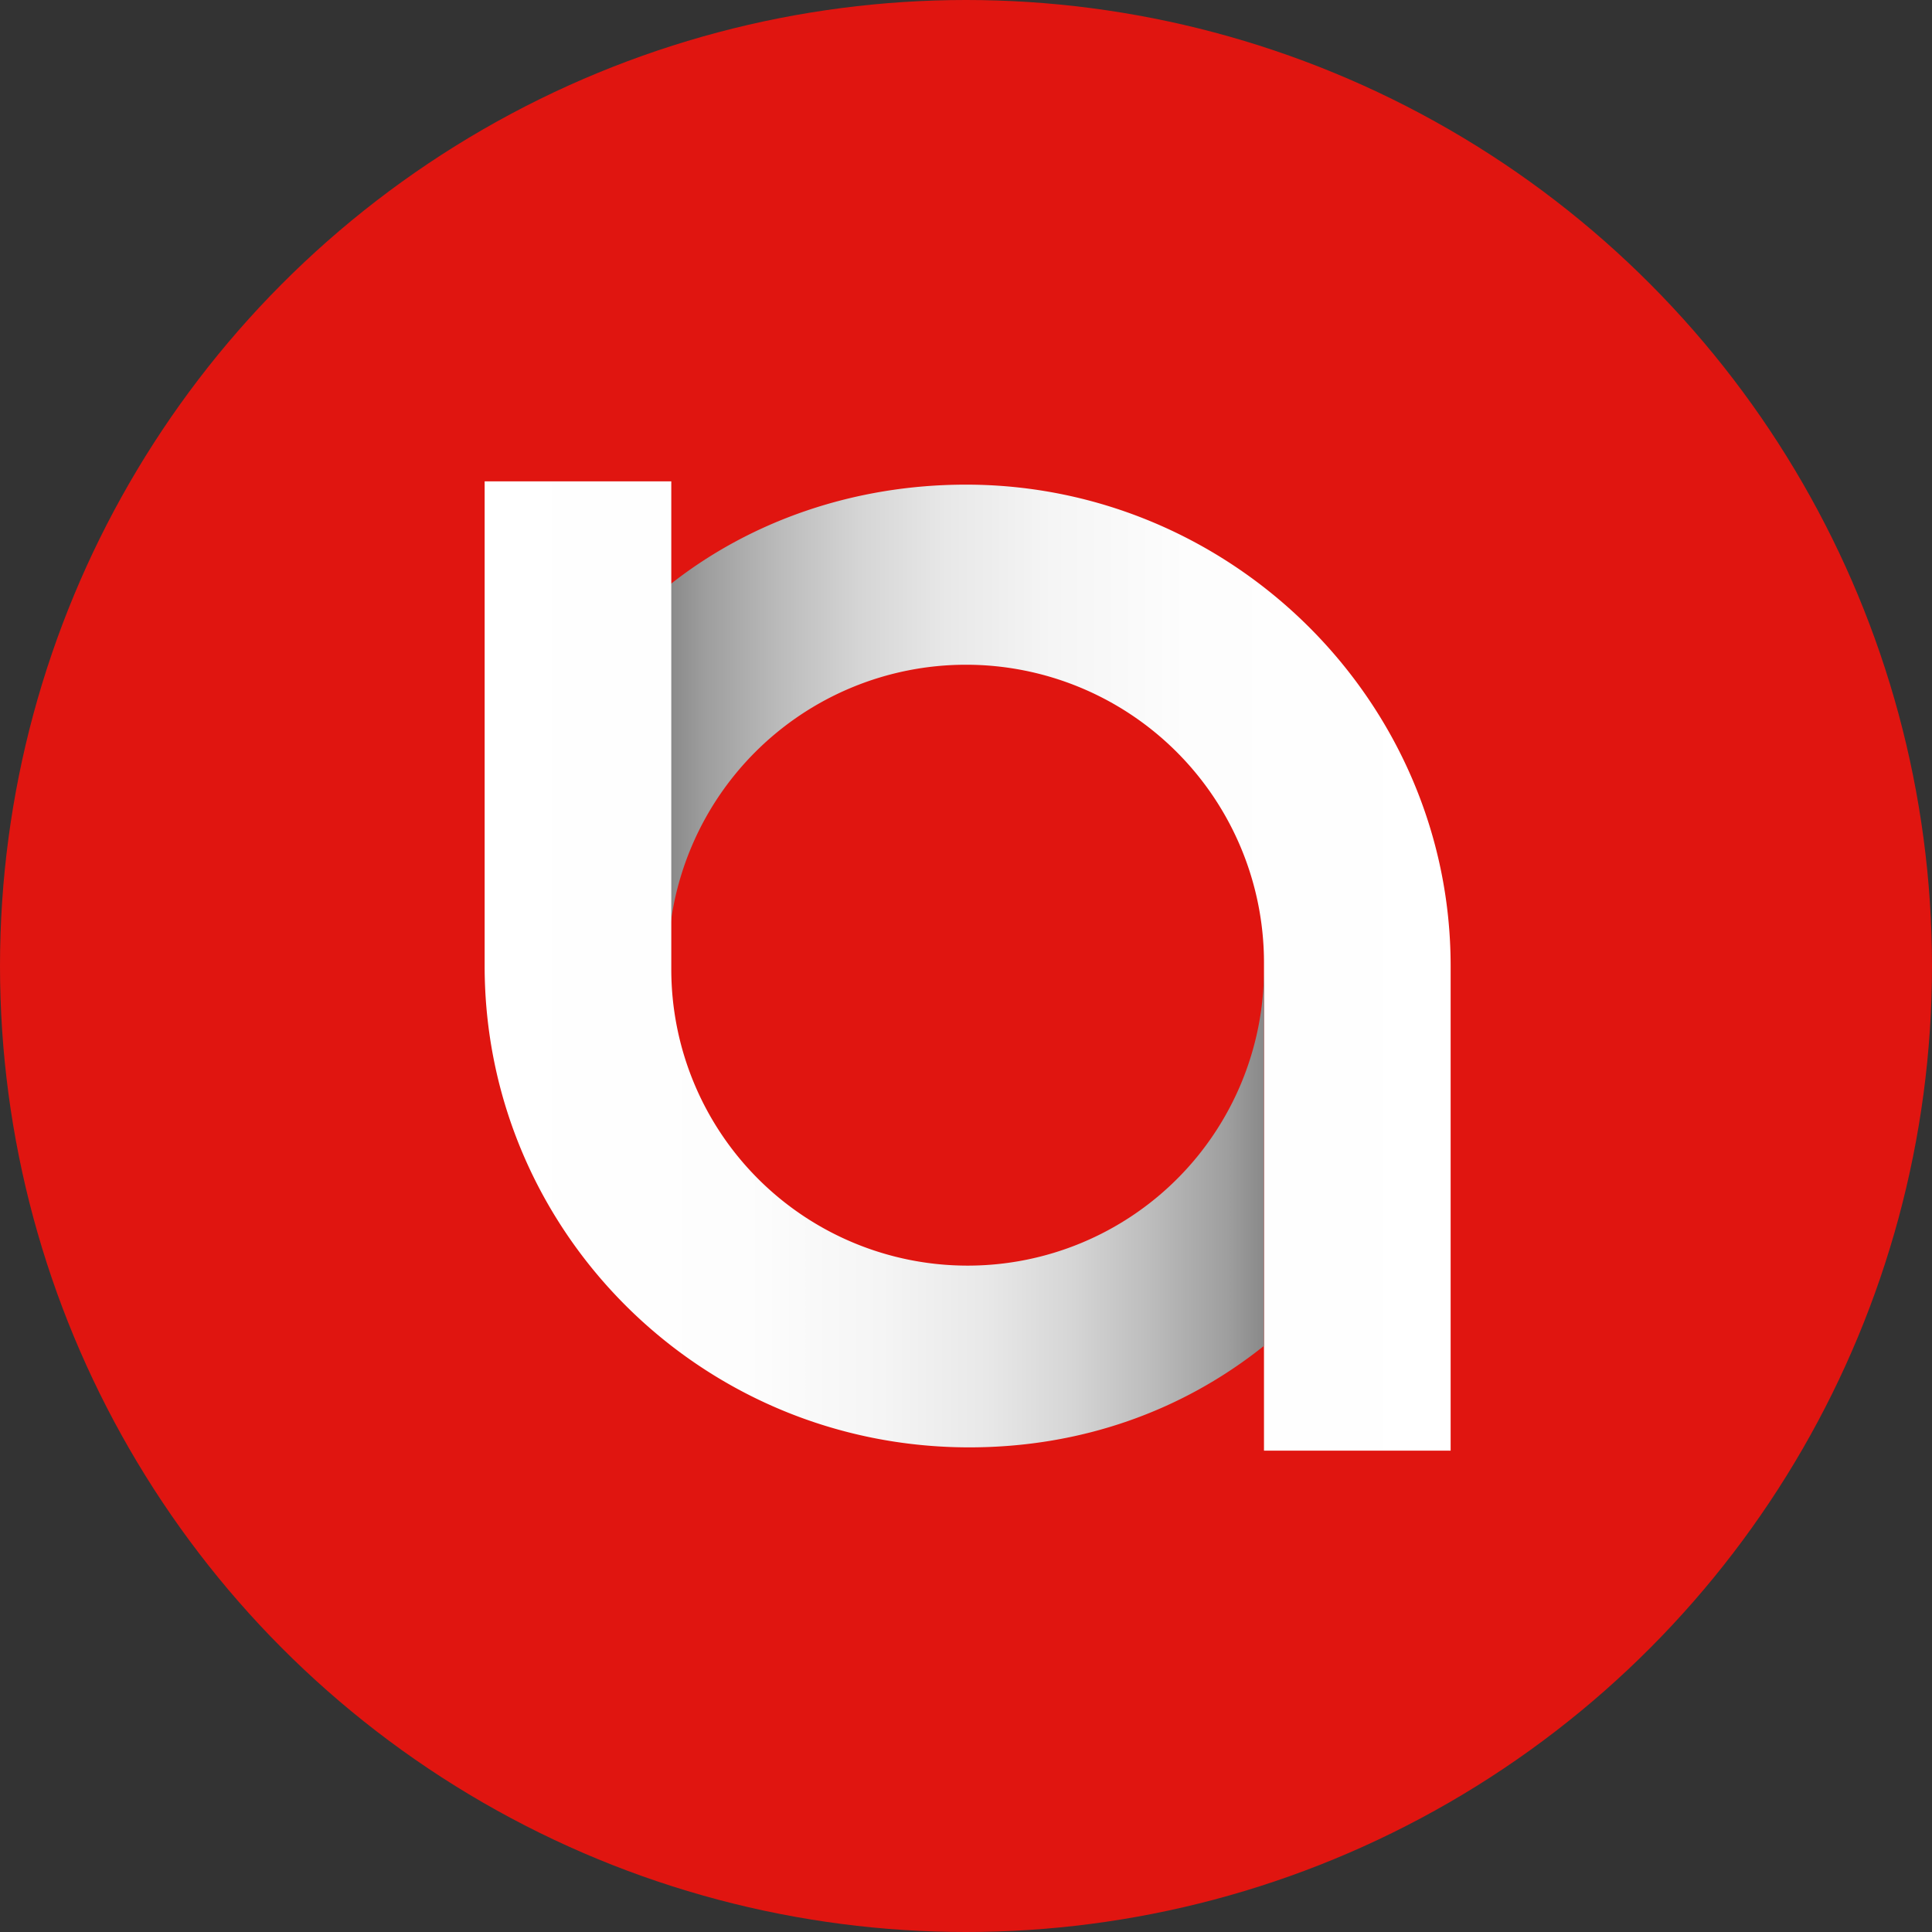
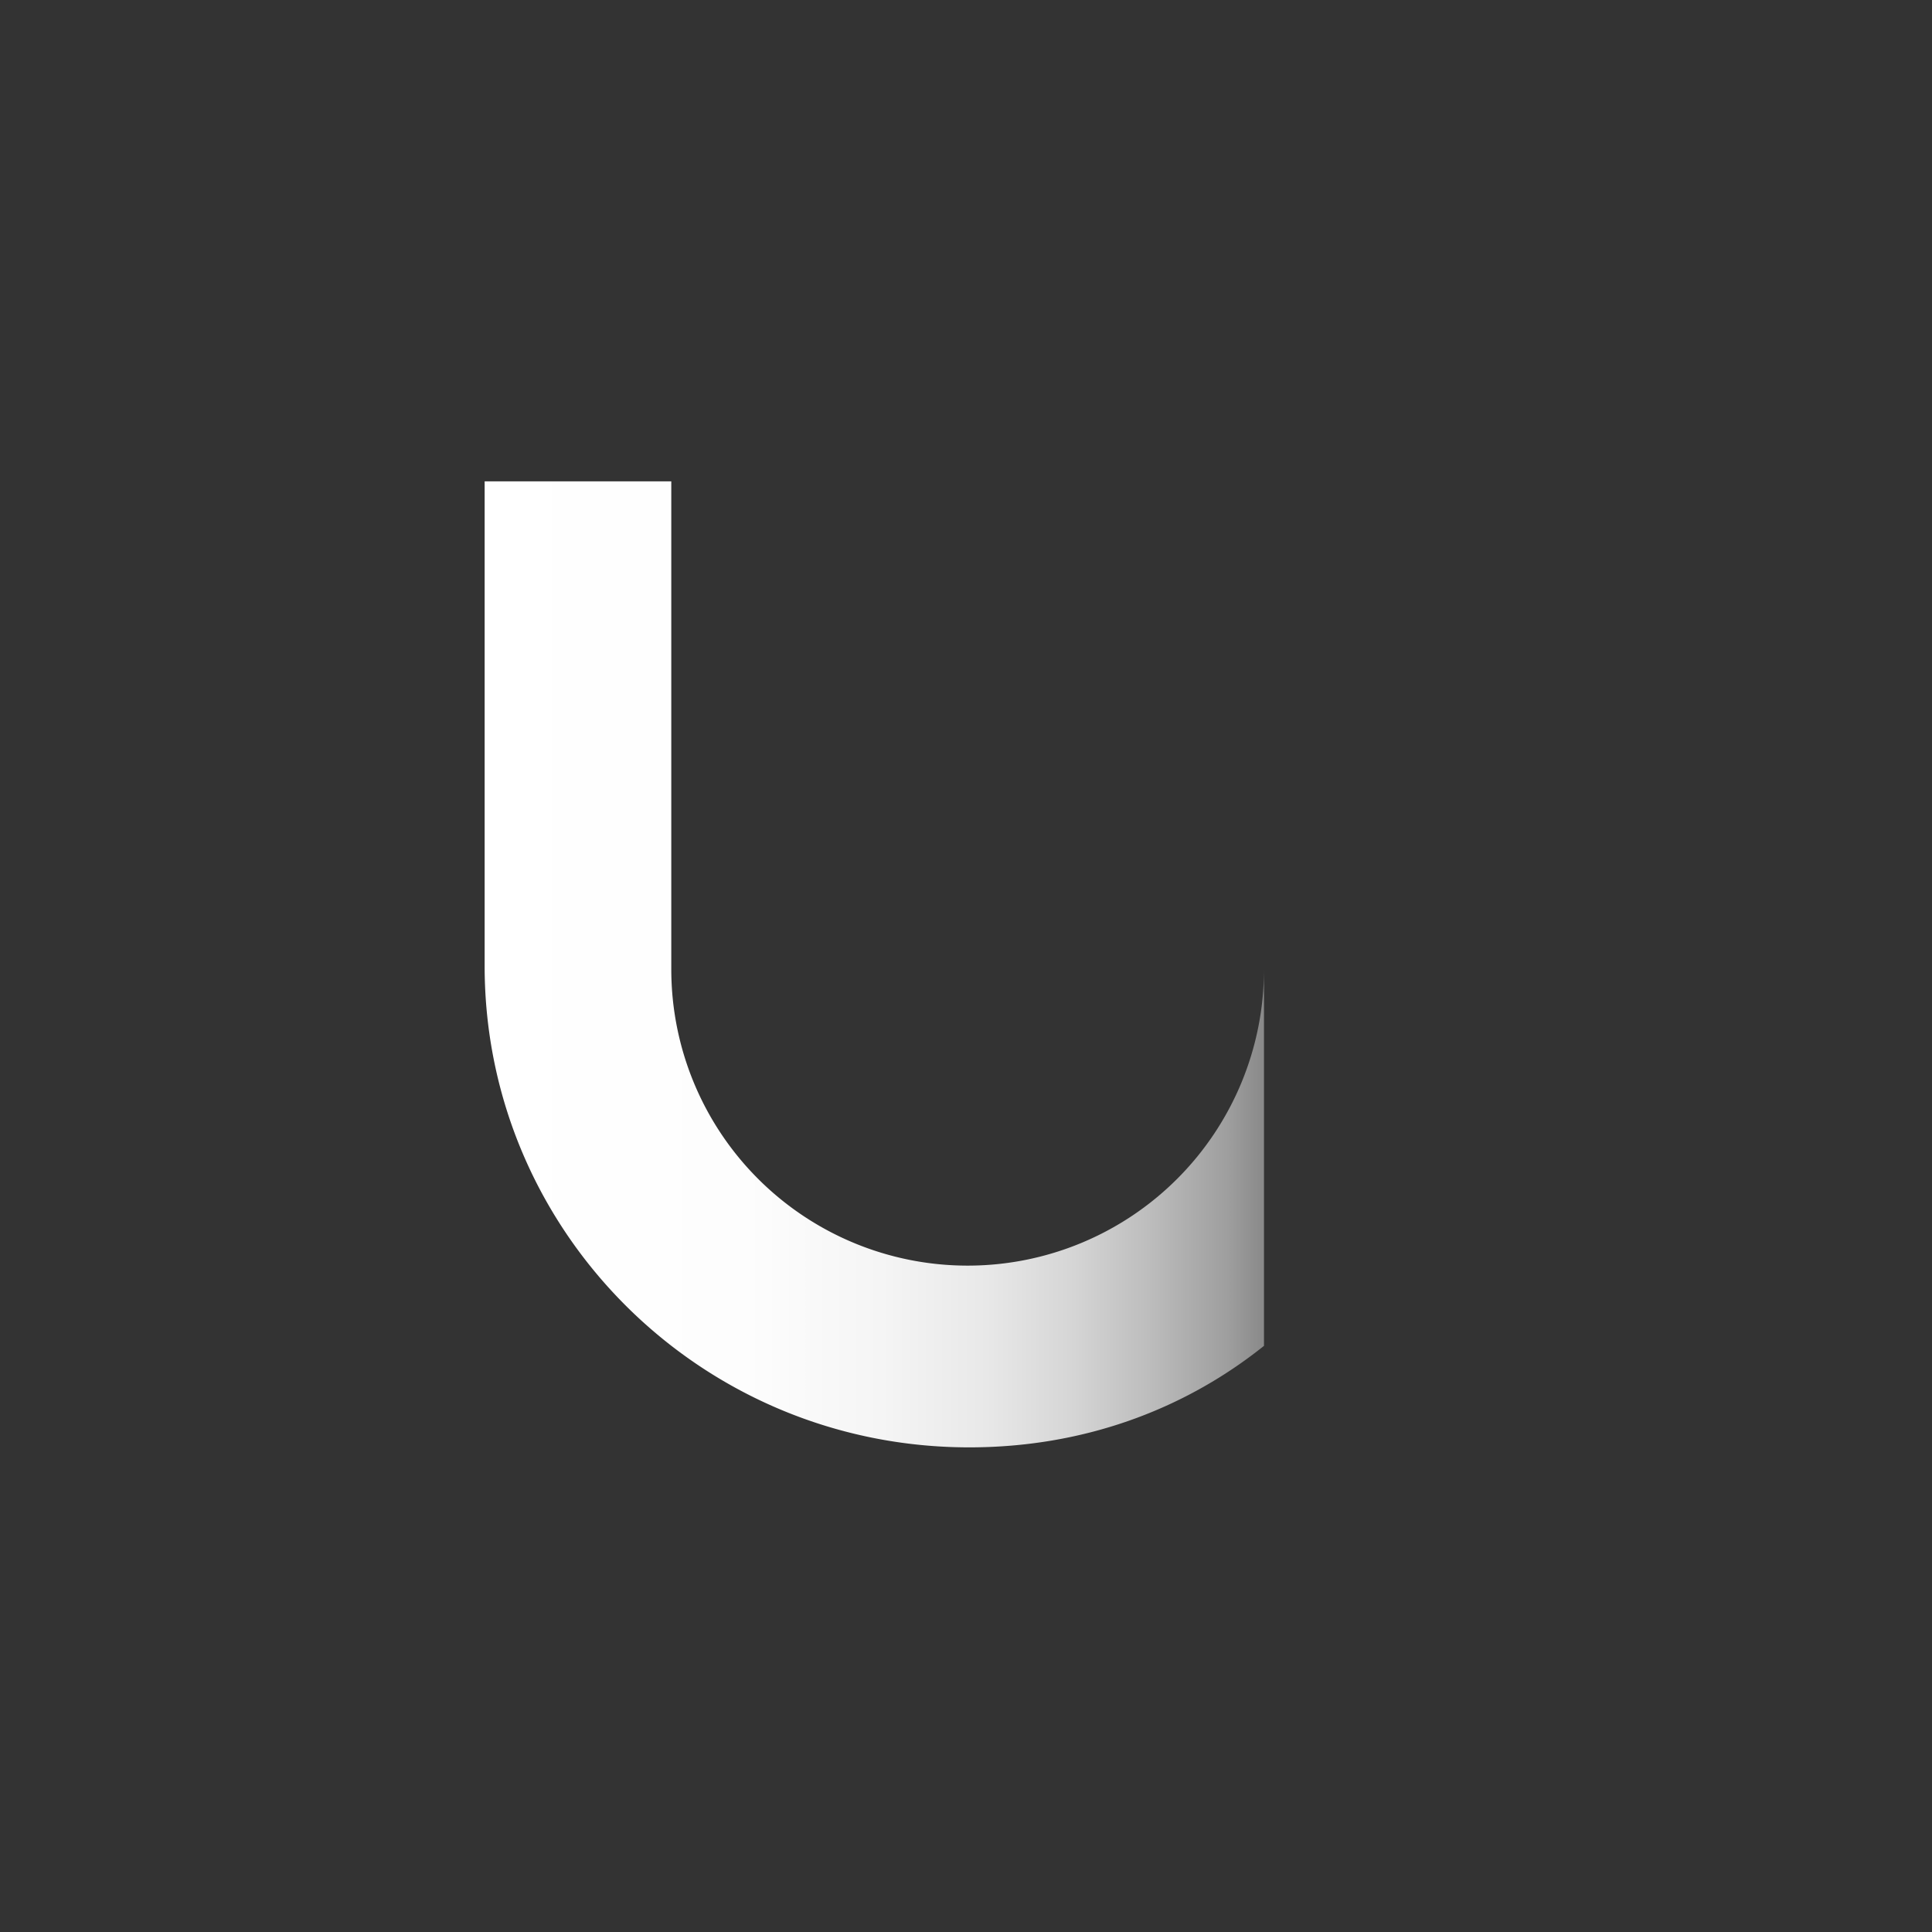
<svg xmlns="http://www.w3.org/2000/svg" viewBox="0 0 59 59">
  <rect x="0" y="0" width="59" height="59" fill="#333333" stroke="none" />
  <linearGradient id="a" x1="0%" x2="99.8%" y1="50.3%" y2="50.3%">
    <stop offset="0%" stop-color="#898989" />
    <stop offset="4.6%" stop-color="#9E9E9E" />
    <stop offset="14.5%" stop-color="#BCBCBC" />
    <stop offset="24.4%" stop-color="#D5D5D5" />
    <stop offset="35.6%" stop-color="#E8E8E8" />
    <stop offset="49.2%" stop-color="#F5F5F5" />
    <stop offset="66.5%" stop-color="#FDFDFD" />
    <stop offset="100%" stop-color="#FFF" />
  </linearGradient>
-   <circle cx="29.5" cy="29.5" r="29.5" fill="#e01510" />
-   <path fill="url(#a)" d="M29.5 14.8c8.1 0 14.8 6.6 14.8 14.7v14.8h-5.7V29.4a9 9 0 00-18.2 0V17.9c2.5-2 5.7-3.1 9.1-3.1z" />
  <path fill="url(#a)" d="M23.8 14.8c8.2 0 14.8 6.6 14.8 14.7v14.8h-5.7V29.4a9 9 0 00-18.1 0V17.9c2.5-2 5.6-3.1 9-3.1z" transform="rotate(180 26.7 29.5)" />
</svg>